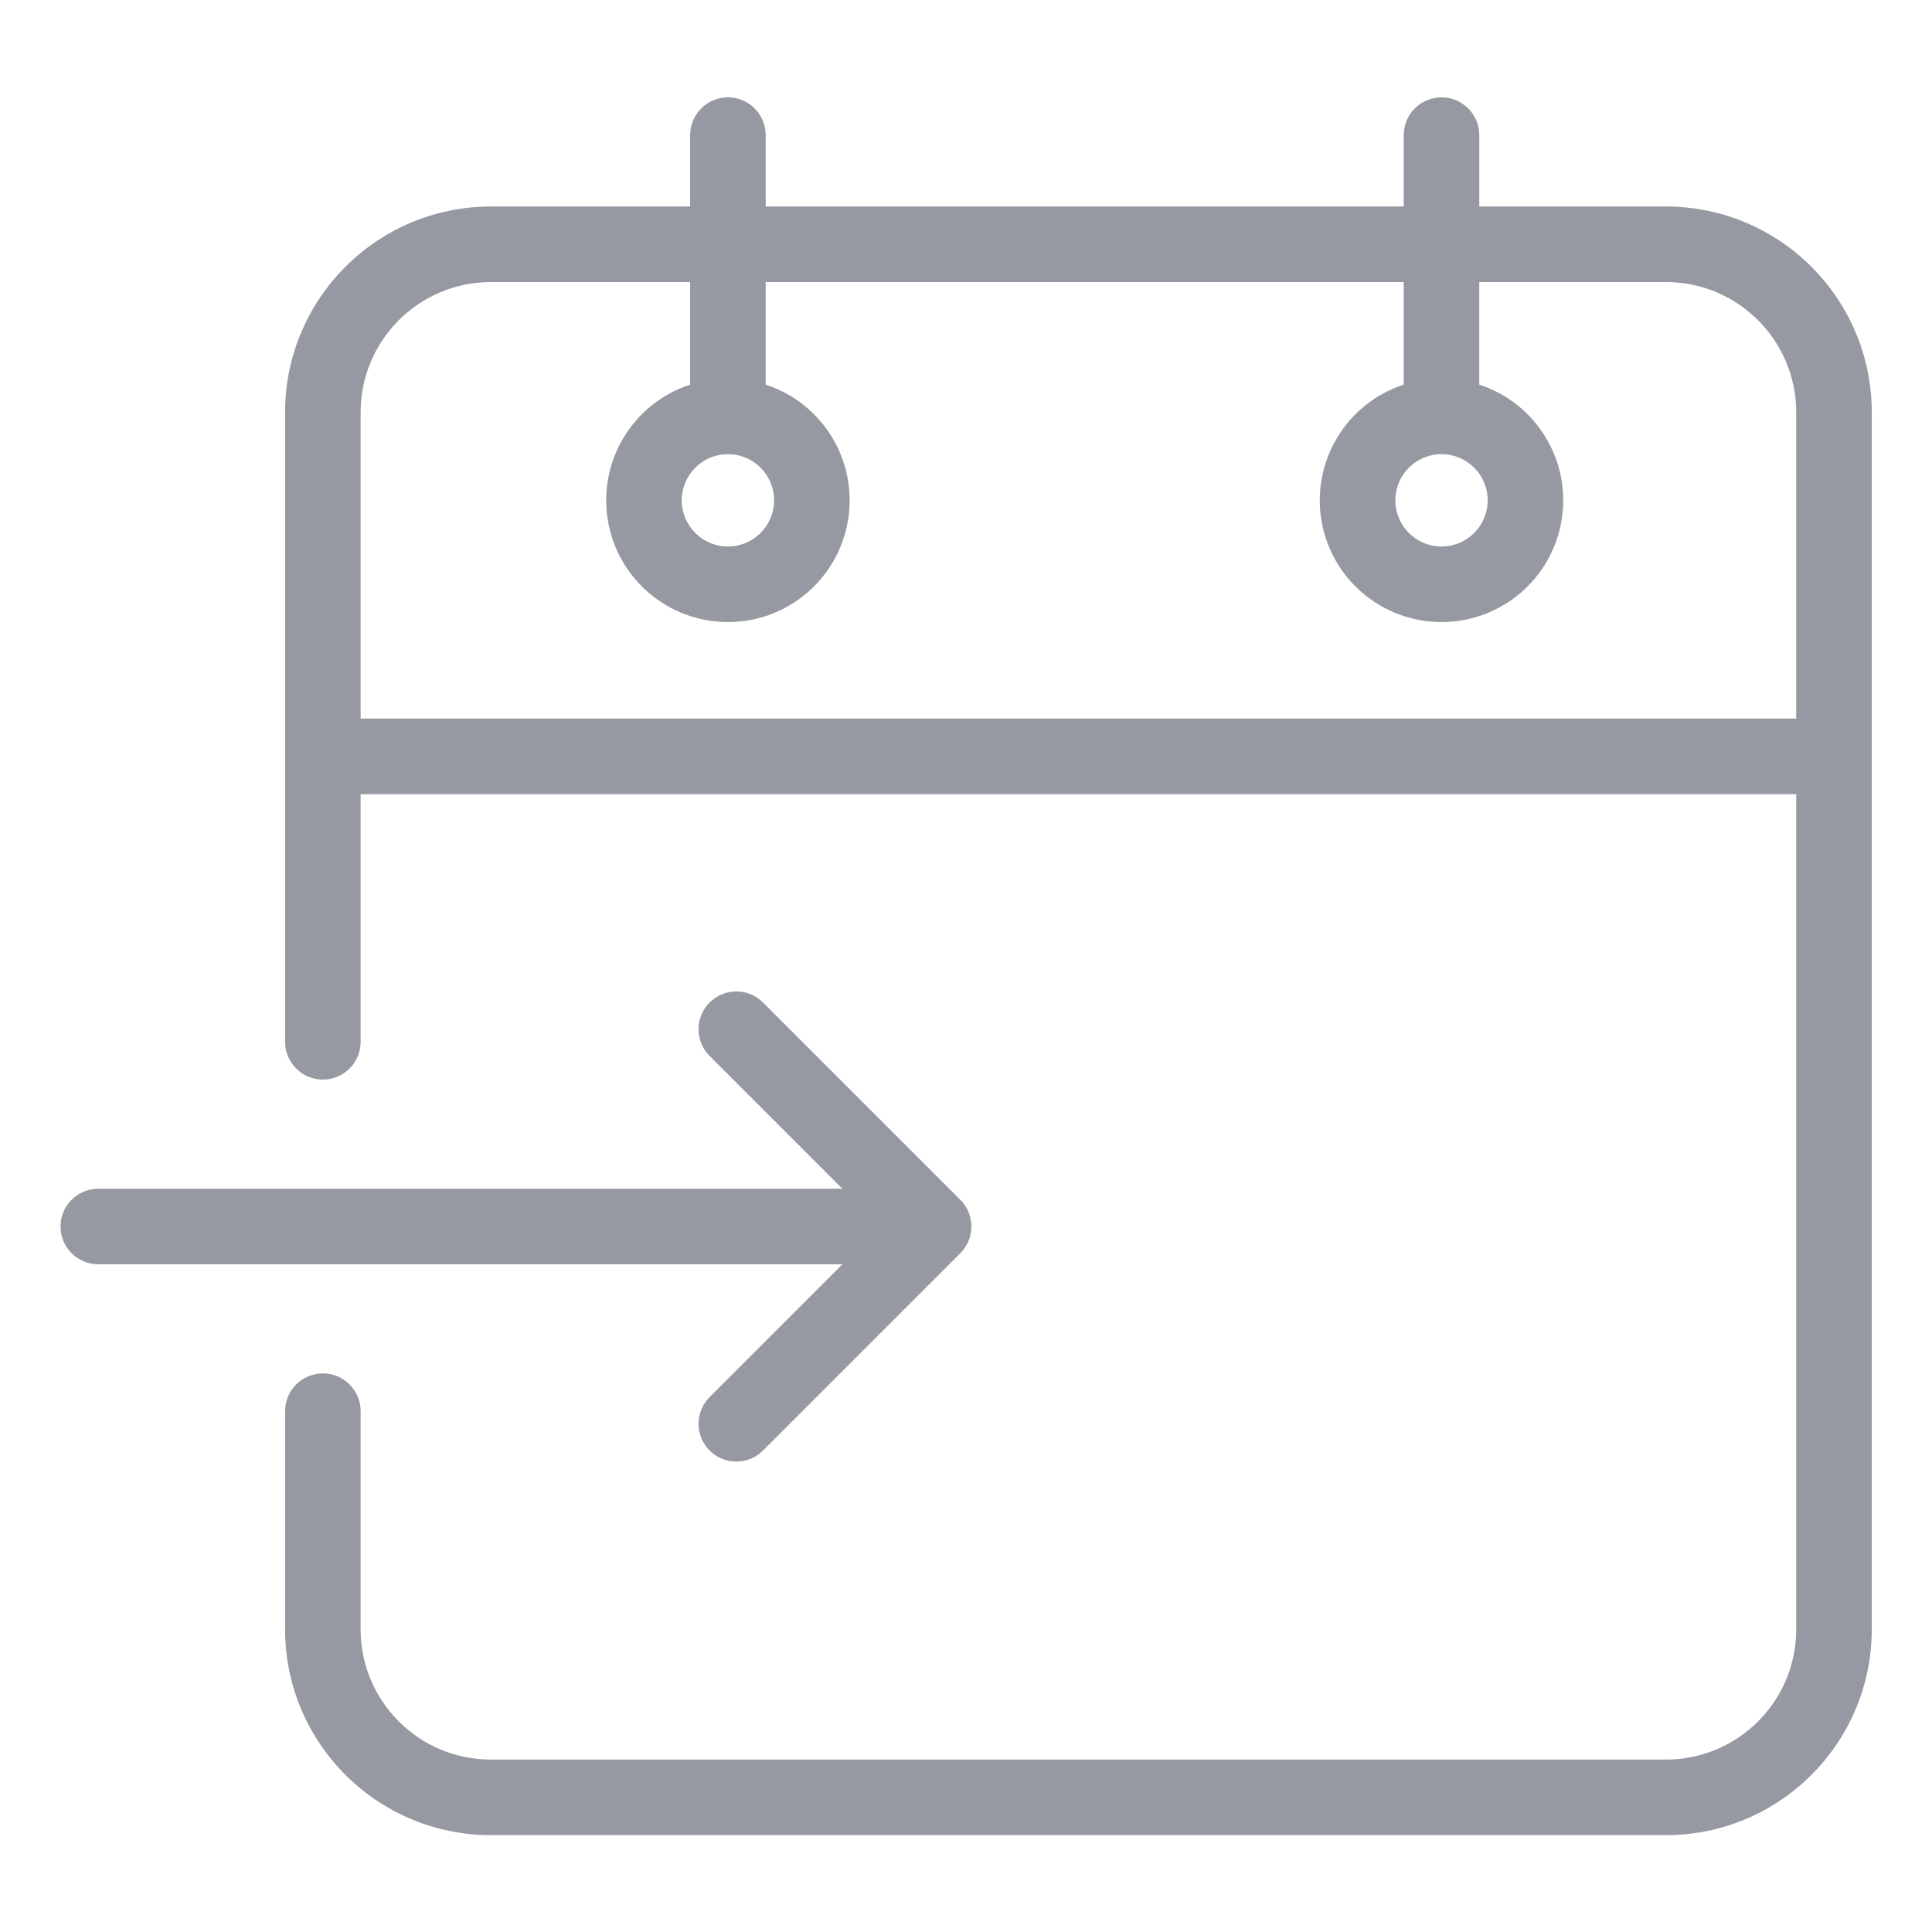
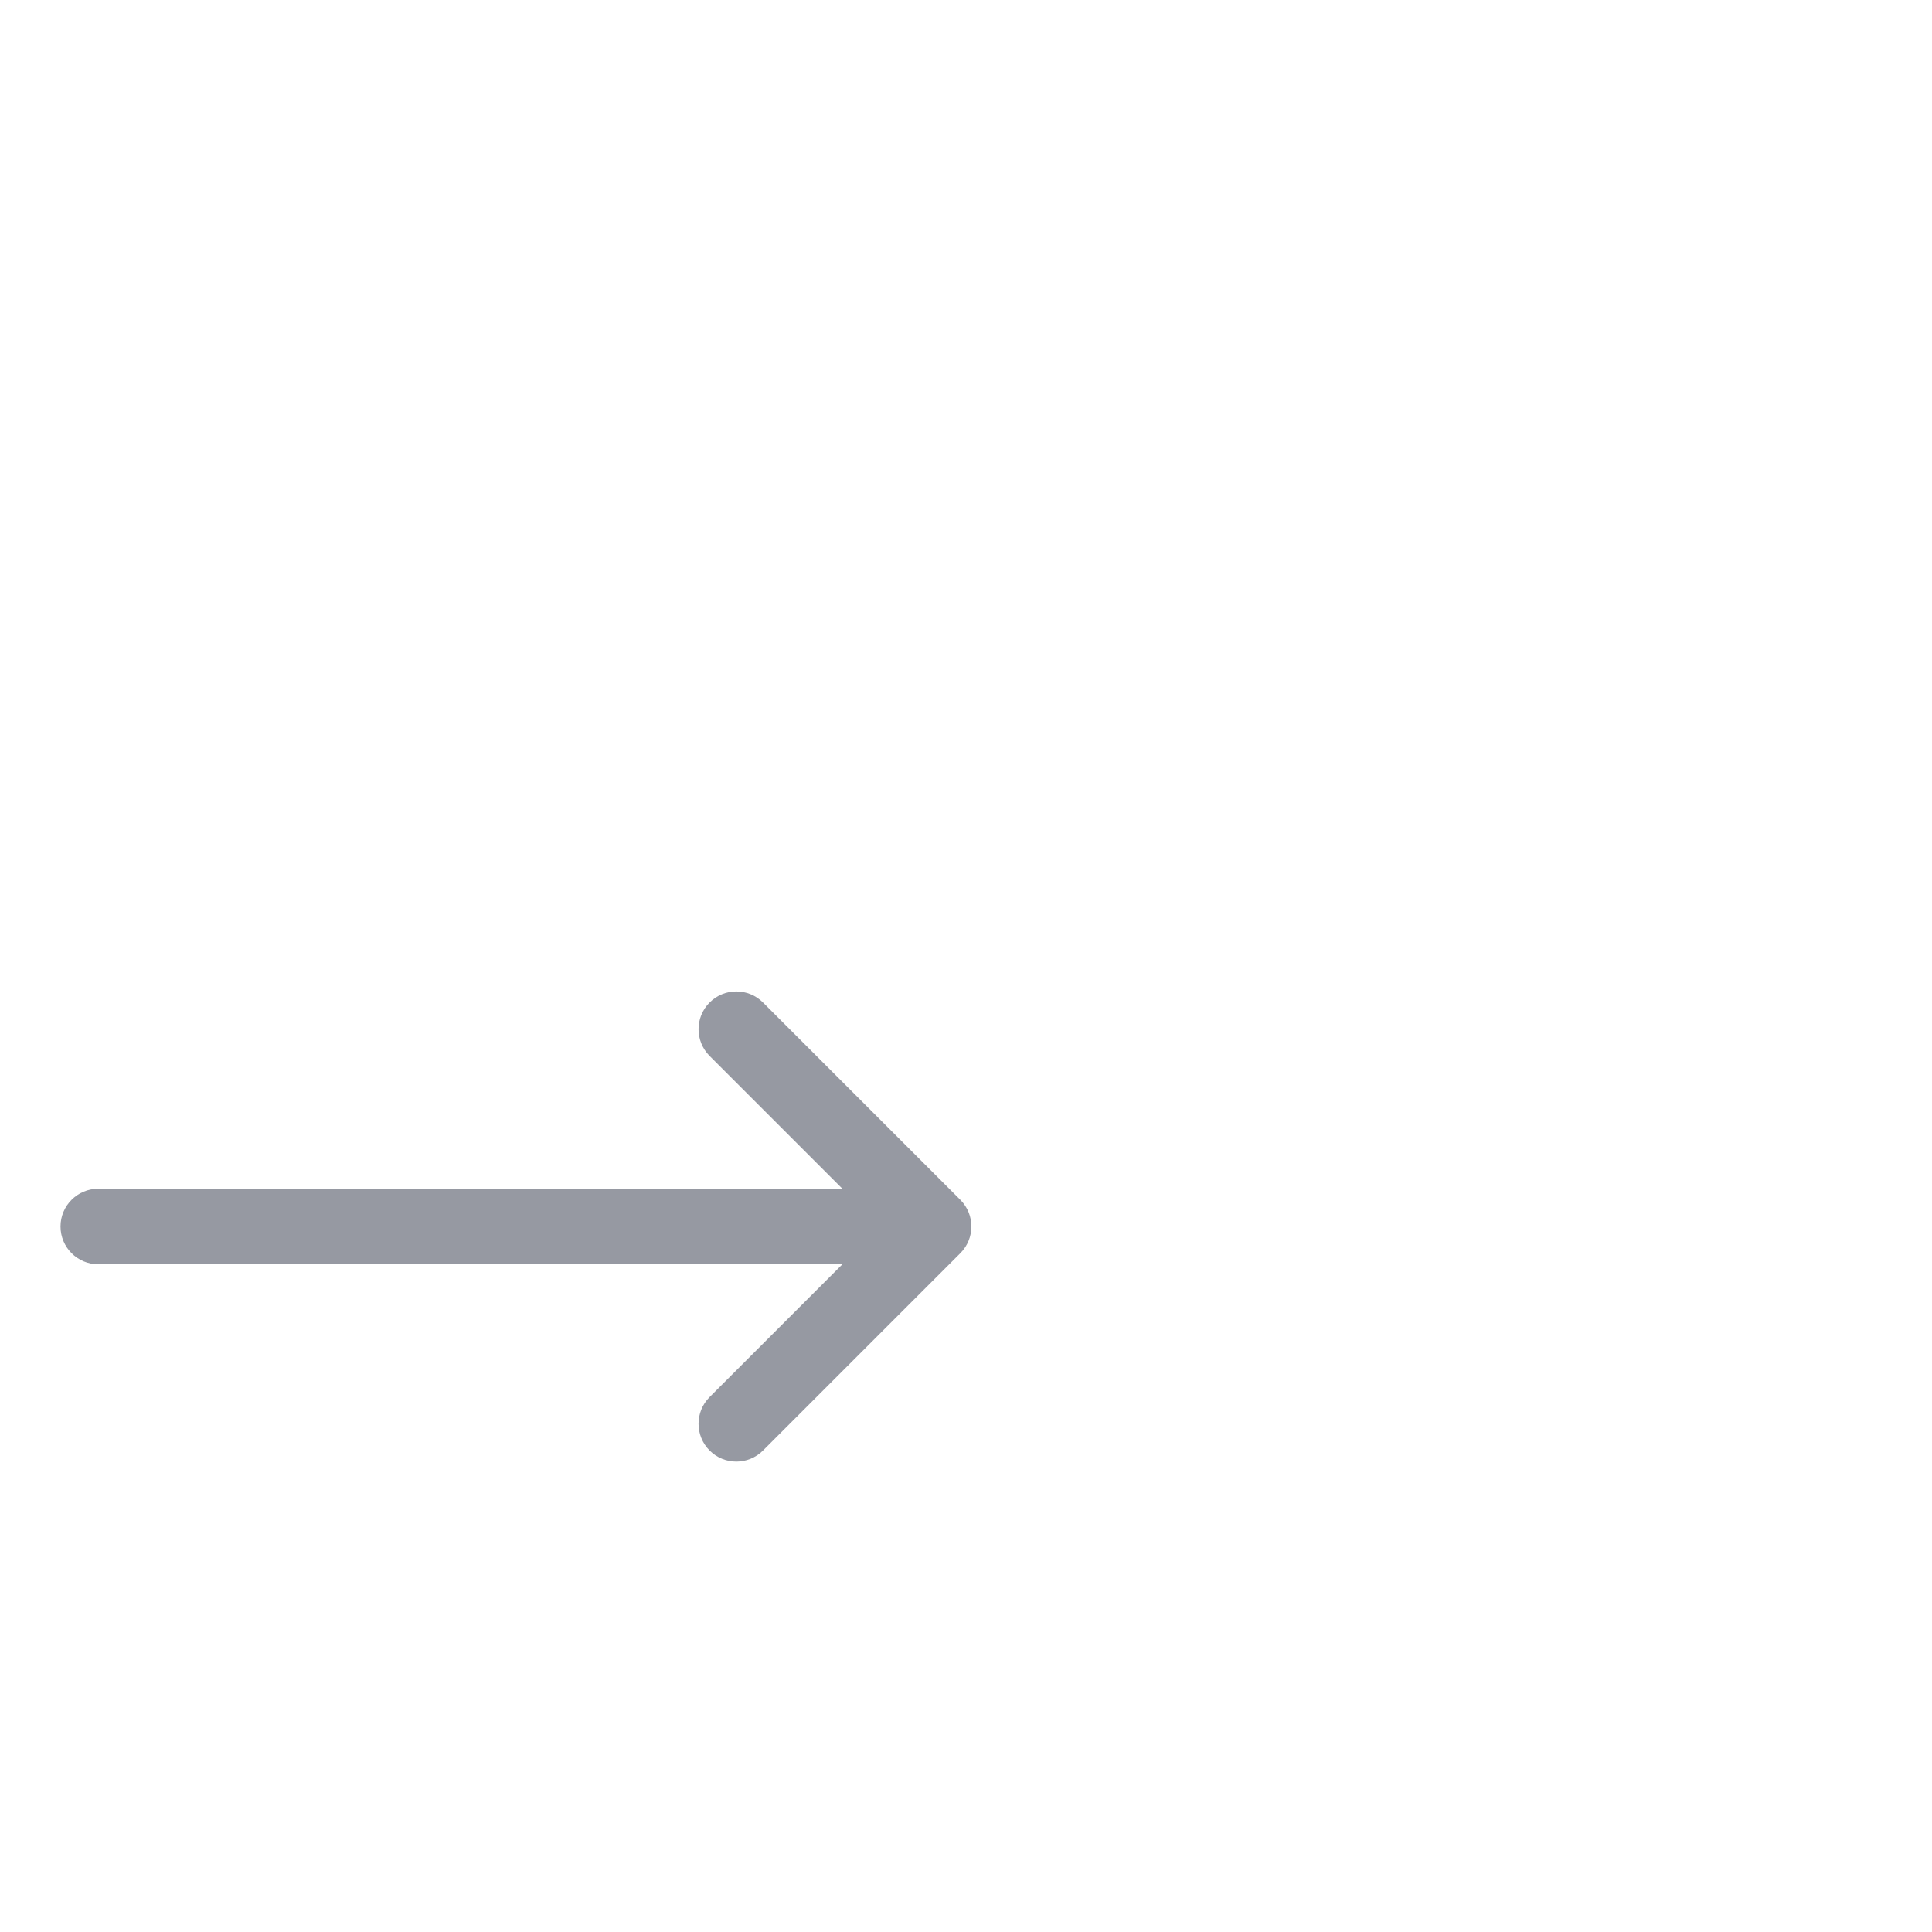
<svg xmlns="http://www.w3.org/2000/svg" height="512px" viewBox="-18 -29 574.667 574" width="512px" class="">
  <g transform="matrix(1 2.44929e-16 -2.44929e-16 1 1.13687e-13 -1.13687e-13)">
-     <path d="m477.57 32.09h-55.559v-21.227c0-6.203-5.035-11.238-11.238-11.238-6.203 0-11.238 5.035-11.238 11.238v21.227h-189.777v-21.227c0-6.203-5.035-11.238-11.238-11.238s-11.238 5.035-11.238 11.238v21.227h-59.305c-33.773.039-61.141 27.402-61.18 61.176v187.285c0 6.203 5.035 11.234 11.238 11.234s11.234-5.031 11.234-11.234v-73.664h427.008v248.461c-.027 21.367-17.34 38.68-38.707 38.703h-349.594c-21.367-.023-38.68-17.336-38.707-38.703v-64.926c0-6.203-5.031-11.238-11.234-11.238s-11.238 5.035-11.238 11.238v64.926c.039 33.773 27.406 61.141 61.18 61.18h349.594c33.773-.039 61.141-27.406 61.18-61.18v-362.082c-.039-33.773-27.406-61.137-61.18-61.176zm-388.301 152.32v-91.145c.027-21.367 17.34-38.68 38.707-38.703h59.305v30.512c-16.922 5.523-27.316 22.527-24.52 40.109 2.797 17.578 17.957 30.516 35.758 30.516s32.961-12.938 35.758-30.516c2.797-17.582-7.598-34.586-24.52-40.109v-30.512h189.777v30.512c-16.922 5.523-27.316 22.527-24.52 40.109 2.797 17.578 17.957 30.516 35.758 30.516 17.801 0 32.961-12.938 35.758-30.516 2.797-17.582-7.598-34.586-24.52-40.109v-30.512h55.559c21.367.023 38.68 17.336 38.707 38.703v91.145zm109.25-78.656c7.586 0 13.734 6.148 13.734 13.734 0 7.582-6.148 13.734-13.734 13.734-7.582 0-13.734-6.152-13.734-13.734.012-7.582 6.156-13.727 13.734-13.734zm212.254 0c7.586 0 13.734 6.148 13.734 13.734 0 7.582-6.148 13.734-13.734 13.734-7.582 0-13.734-6.152-13.734-13.734.012-7.582 6.156-13.727 13.734-13.734zm0 0" data-original="#000000" class="active-path" data-old_color="#575962" fill="#9699A2" />
    <path d="m193.07 386.223c-4.387 4.391-4.387 11.5 0 15.891 4.391 4.391 11.5 4.391 15.891 0l58.684-58.684c4.387-4.387 4.387-11.5 0-15.887l-58.684-58.684c-4.391-4.391-11.5-4.391-15.891 0-4.387 4.391-4.387 11.5 0 15.891l39.5 39.5h-221.332c-6.203 0-11.238 5.031-11.238 11.234 0 6.207 5.035 11.238 11.238 11.238h221.332zm0 0" data-original="#000000" class="active-path" data-old_color="#575962" fill="#9699A2" />
  </g>
</svg>